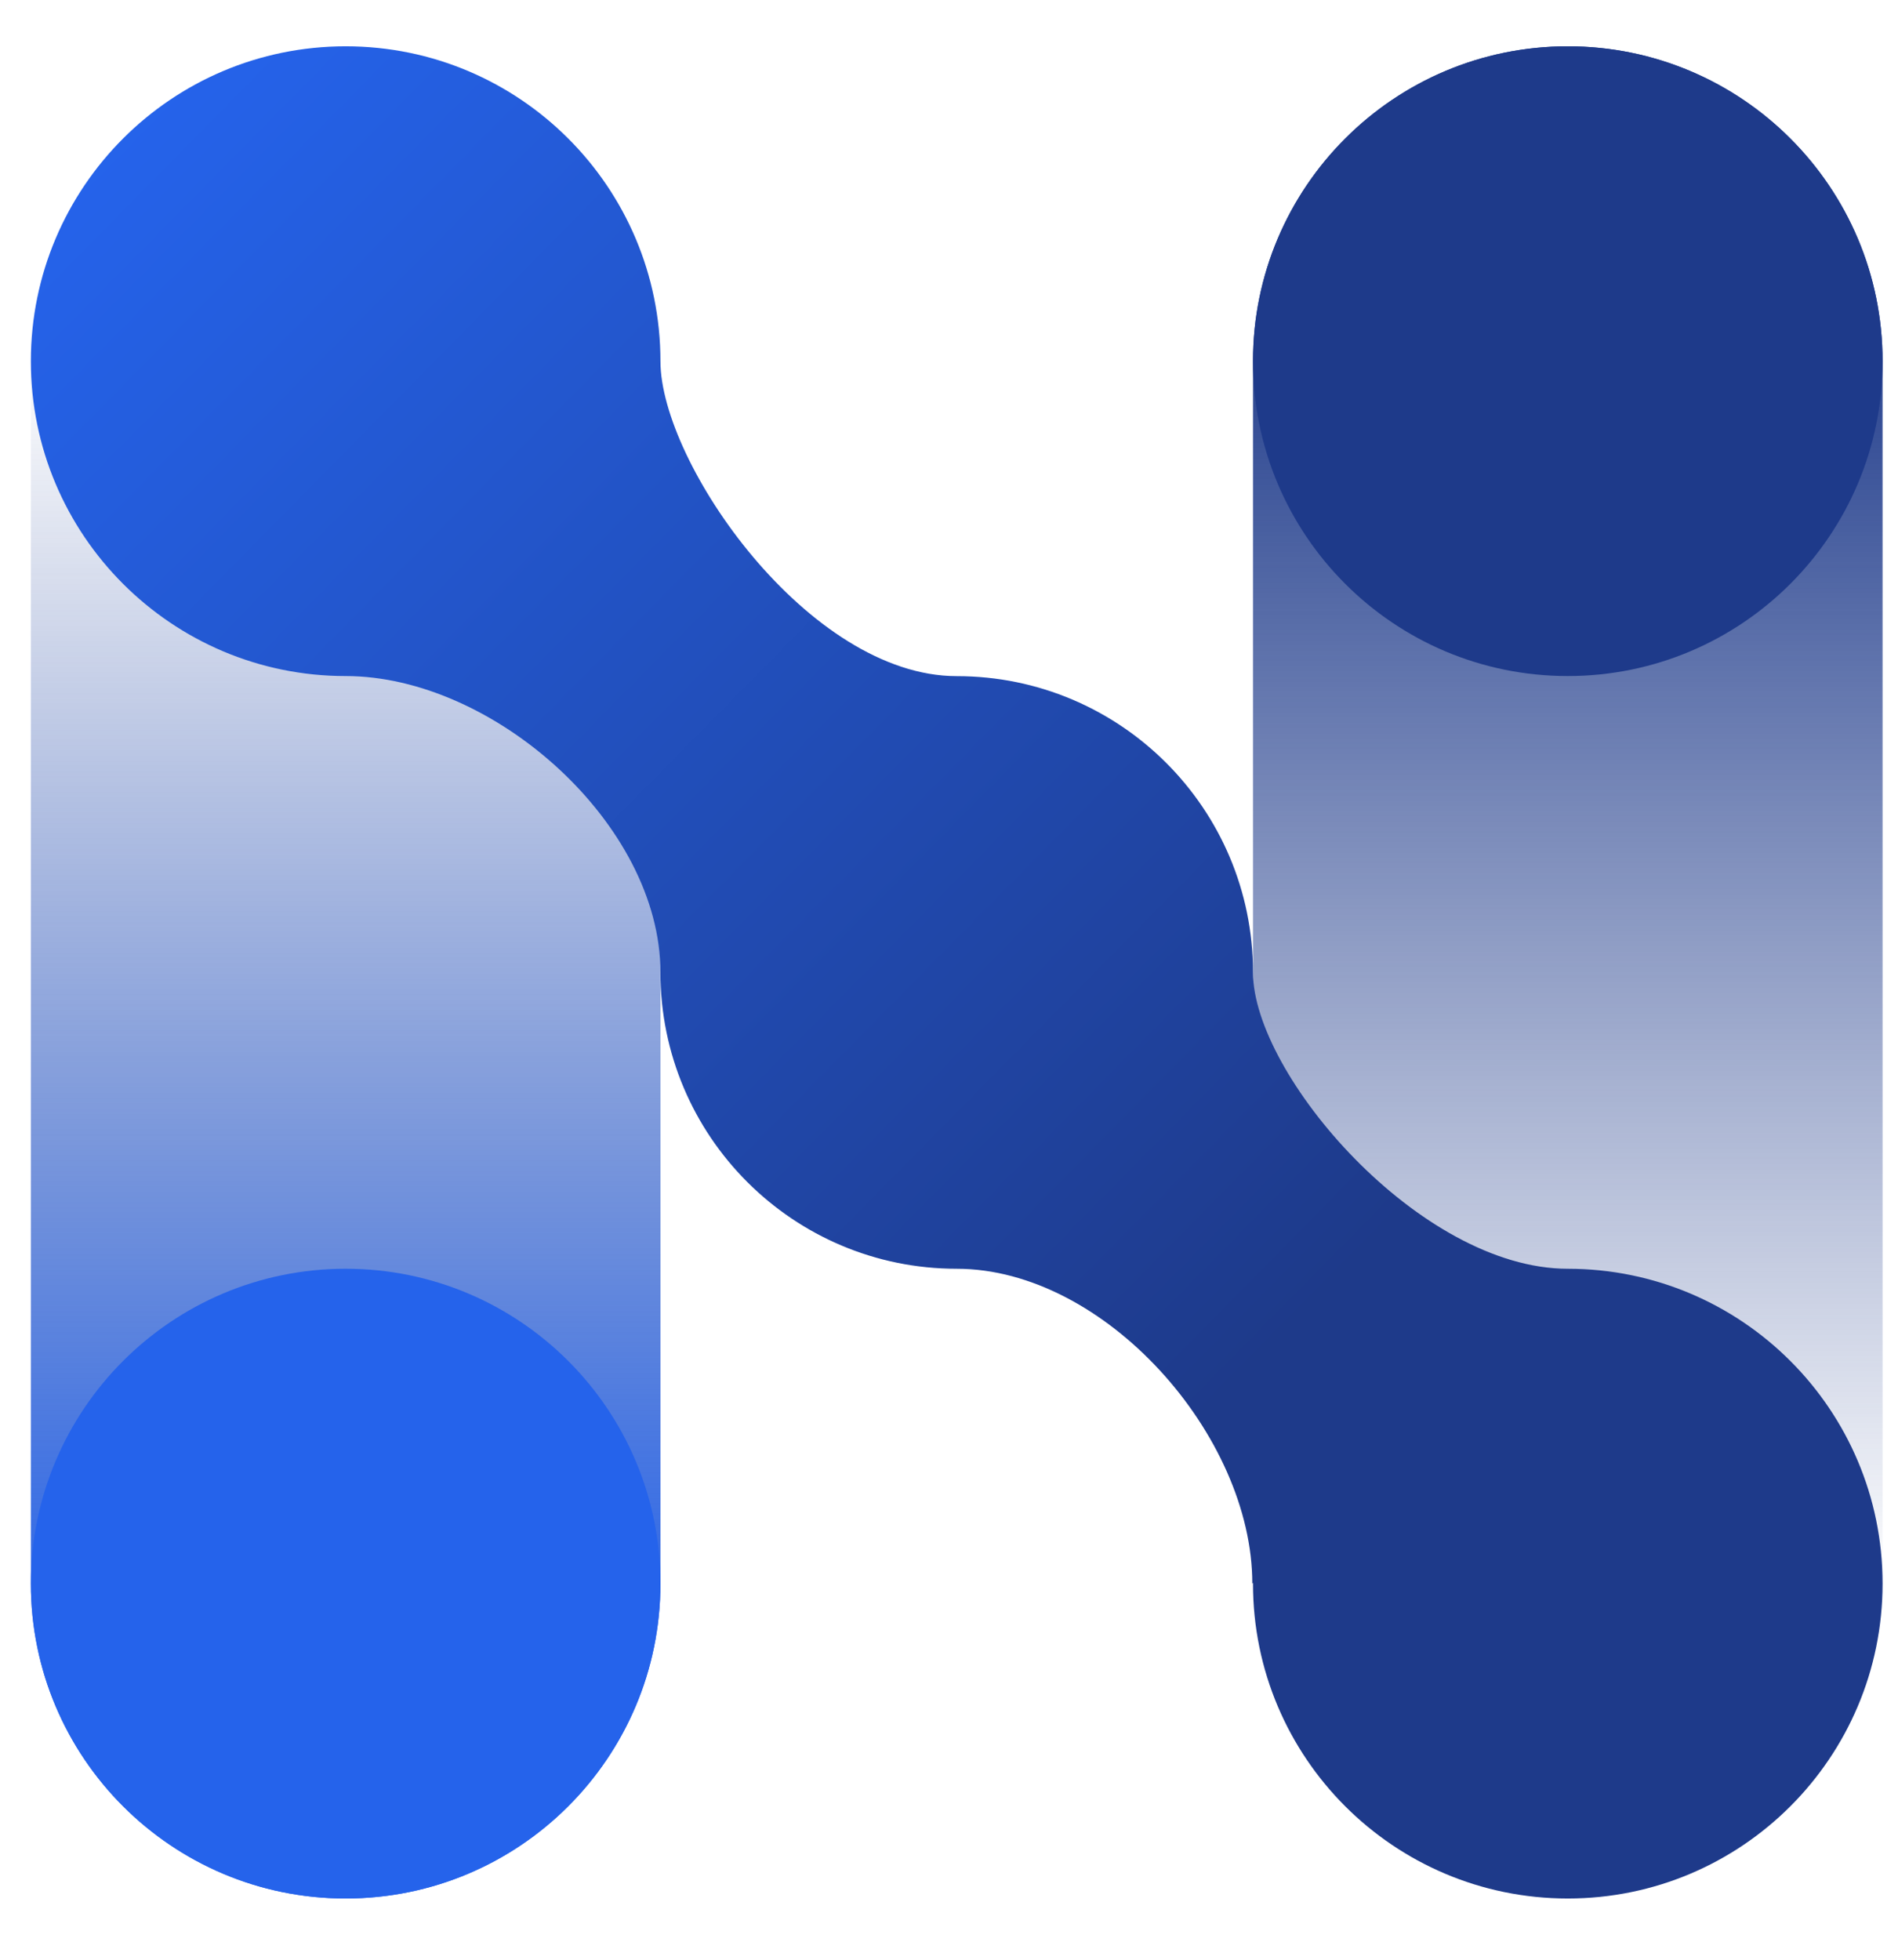
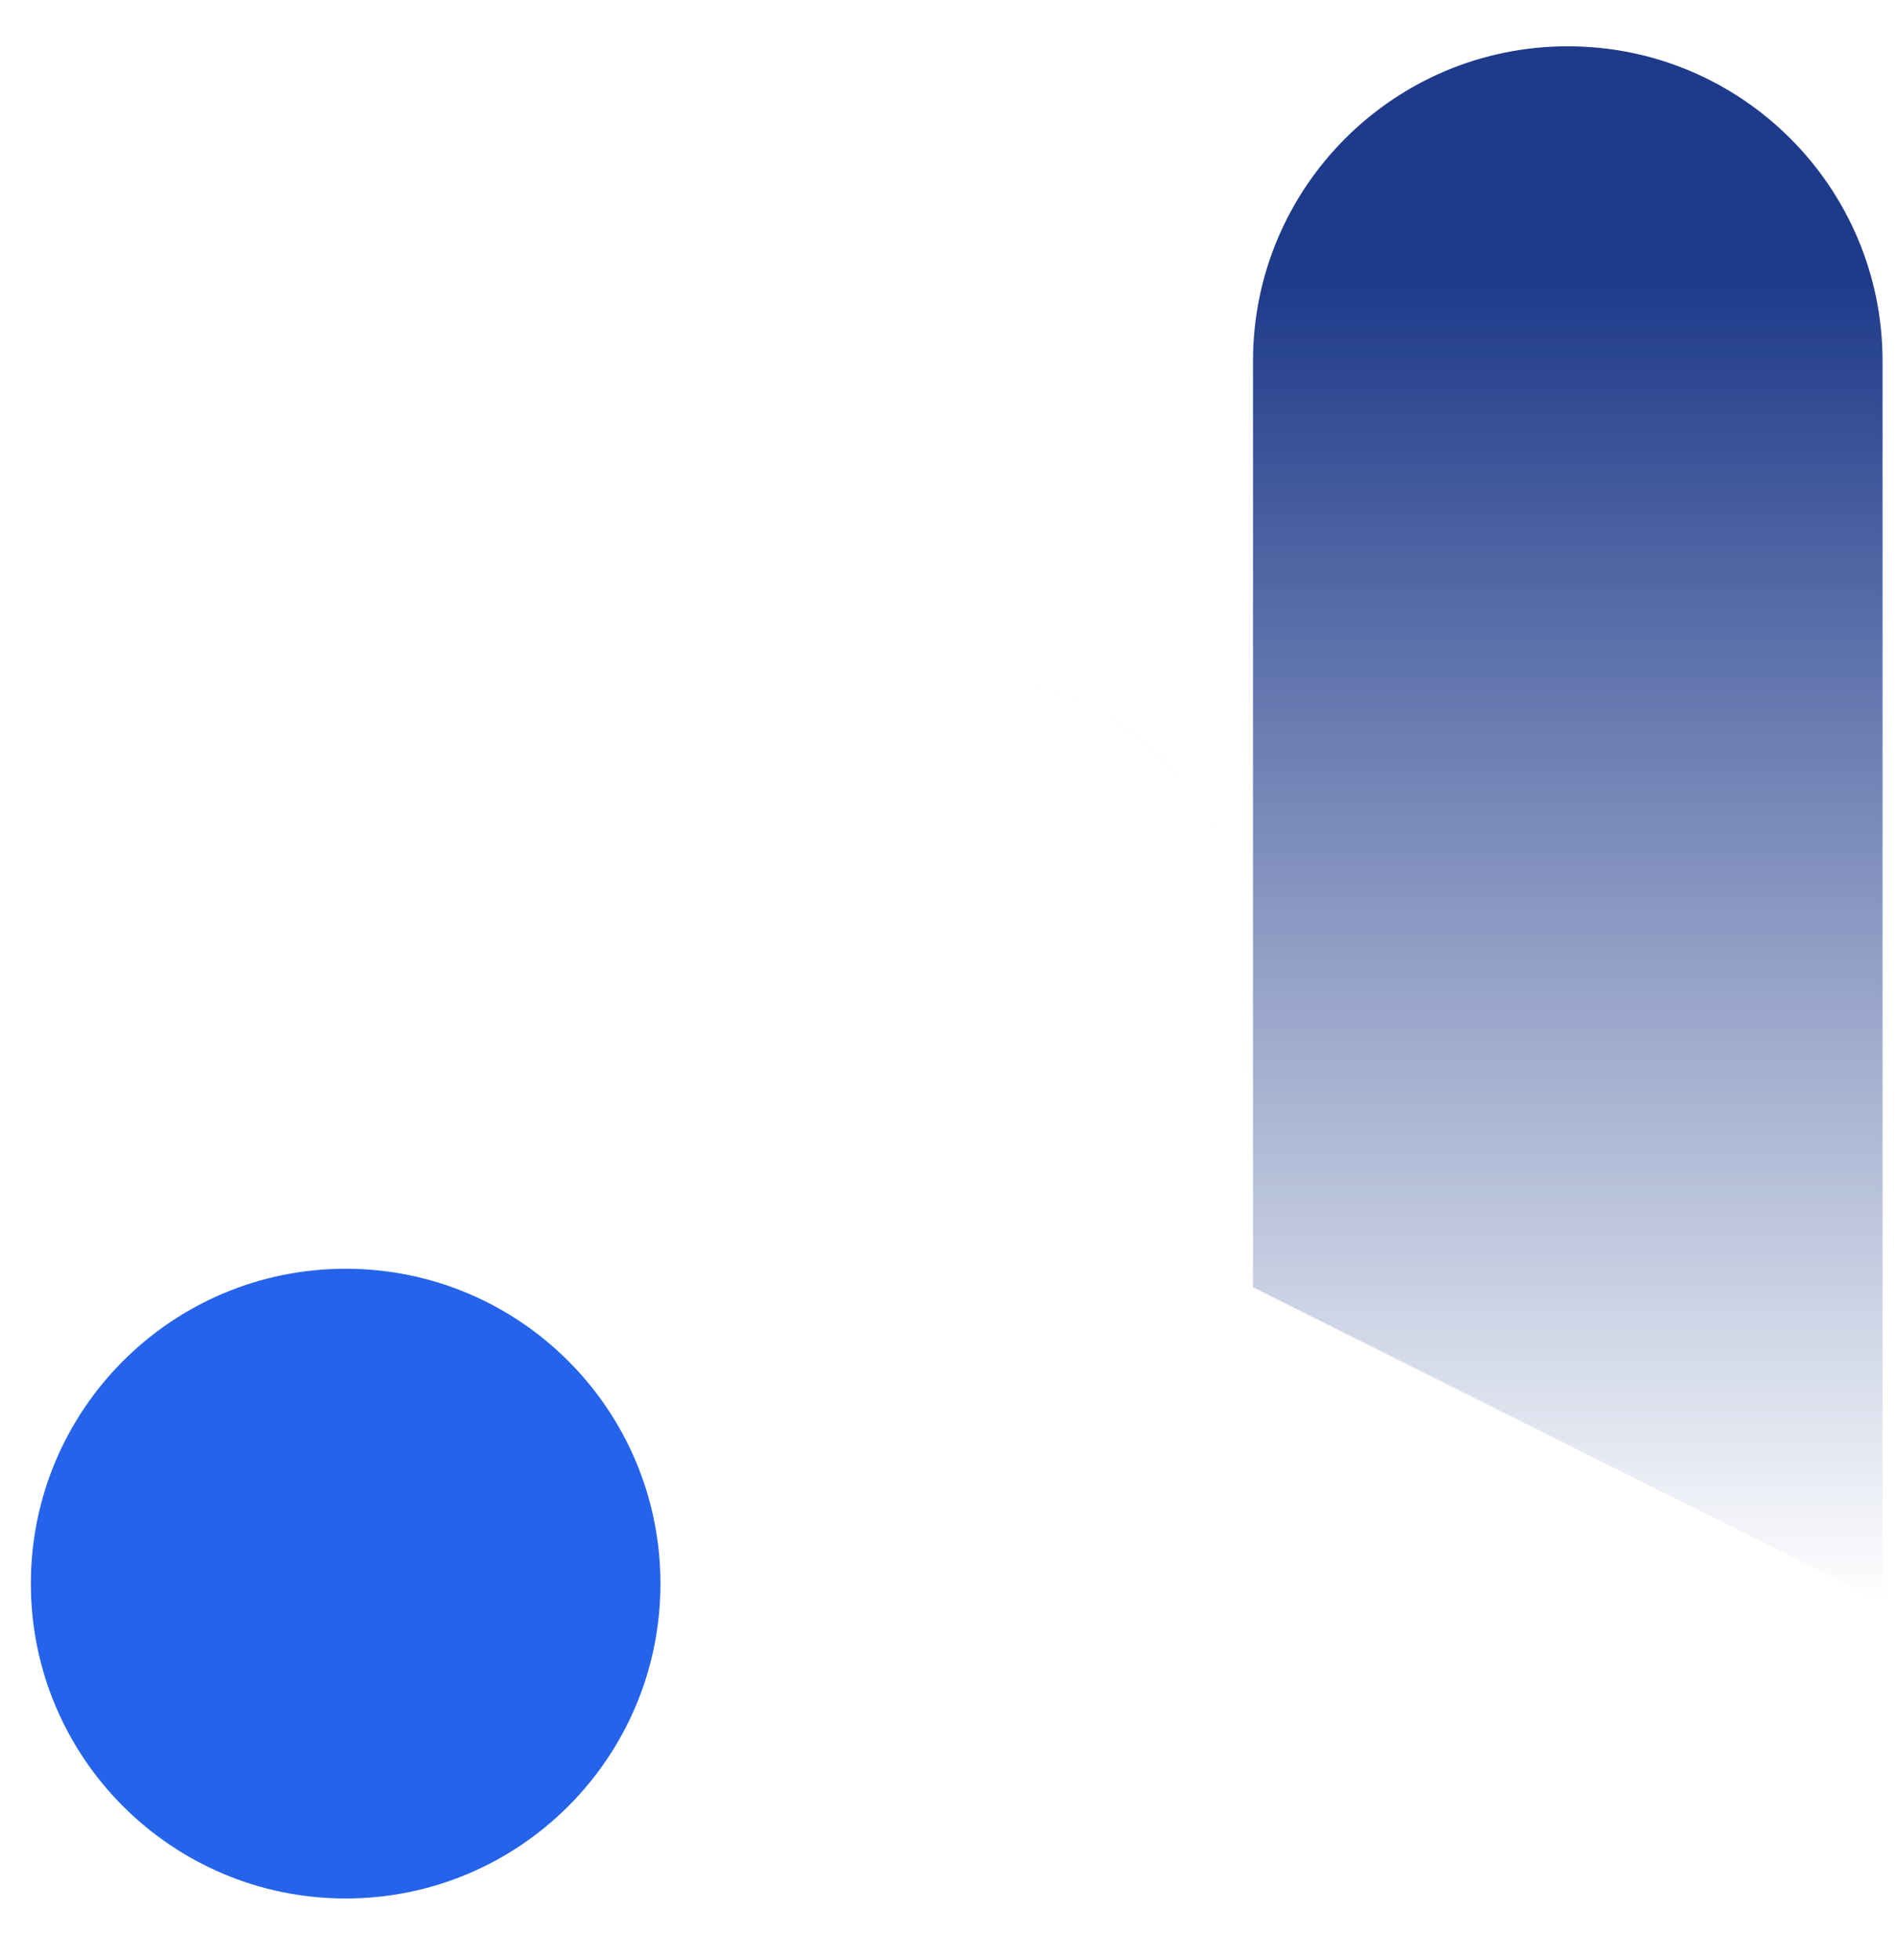
<svg xmlns="http://www.w3.org/2000/svg" width="123" height="127" viewBox="0 0 123 127" fill="none">
  <path d="M122 103.8V23.401C122 12.134 112.867 3 101.6 3C90.334 3 81.2 12.134 81.2 23.401V83.401L122 103.8Z" fill="url(#paint0_linear_85_28)" />
-   <path d="M2 22.2V102.6C2 113.866 11.133 123 22.4 123C33.667 123 42.8 113.866 42.8 102.6V42.6L2 22.2Z" fill="url(#paint1_linear_85_28)" />
  <path d="M22.4 82.2C33.667 82.2 42.8 91.333 42.8 102.6C42.8 113.867 33.667 123 22.4 123C11.133 123 2 113.867 2 102.6C2 91.333 11.133 82.2 22.4 82.2Z" fill="#2563EB" />
-   <path d="M101.6 3C112.867 3 122 12.133 122 23.4C122 34.667 112.867 43.8 101.6 43.8C90.334 43.8 81.2 34.667 81.2 23.4C81.2 12.133 90.334 3 101.6 3Z" fill="#1E3A8A" />
  <path fill-rule="evenodd" clip-rule="evenodd" d="M62 43.805C61.913 43.805 61.825 43.804 61.738 43.802C61.825 43.801 61.913 43.805 62 43.805C71.077 43.805 78.682 50.099 80.685 58.563C78.682 50.1 71.076 43.805 62 43.805Z" fill="url(#paint2_linear_85_28)" />
-   <path d="M22.4 3C33.667 3 42.8 12.134 42.8 23.401C42.8 30.001 52.4 43.806 62 43.806C72.604 43.806 81.2 52.397 81.2 63.001C81.2 69.601 92 82.201 101.6 82.201C112.867 82.201 122 91.334 122 102.601C122 113.868 112.867 123.001 101.6 123.001C90.334 123.001 81.2 113.868 81.2 102.601L81.2 102.551L81.156 102.596C81.156 93.001 71.6 82.201 62 82.201C51.396 82.201 42.8 73.605 42.8 63.001C42.8 53.406 32 43.8 22.4 43.801C11.133 43.801 2 34.667 2 23.401C2 12.134 11.133 3 22.4 3Z" fill="url(#paint3_linear_85_28)" />
  <defs>
    <linearGradient id="paint0_linear_85_28" x1="101.6" y1="3.001" x2="101.6" y2="103.8" gradientUnits="userSpaceOnUse">
      <stop offset="0.15" stop-color="#1E3A8A" />
      <stop offset="1" stop-color="#1E3A8A" stop-opacity="0" />
    </linearGradient>
    <linearGradient id="paint1_linear_85_28" x1="22.4" y1="22.2" x2="22.4" y2="123" gradientUnits="userSpaceOnUse">
      <stop stop-color="#1E3A8A" stop-opacity="0" />
      <stop offset="0.851" stop-color="#2563EB" />
    </linearGradient>
    <linearGradient id="paint2_linear_85_28" x1="7.5" y1="8.501" x2="117.5" y2="117" gradientUnits="userSpaceOnUse">
      <stop stop-color="#2563EB" />
      <stop offset="0.703" stop-color="#1E3A8A" />
    </linearGradient>
    <linearGradient id="paint3_linear_85_28" x1="7.5" y1="8.501" x2="117.5" y2="117.001" gradientUnits="userSpaceOnUse">
      <stop stop-color="#2563EB" />
      <stop offset="0.703" stop-color="#1E3A8A" />
    </linearGradient>
  </defs>
</svg>